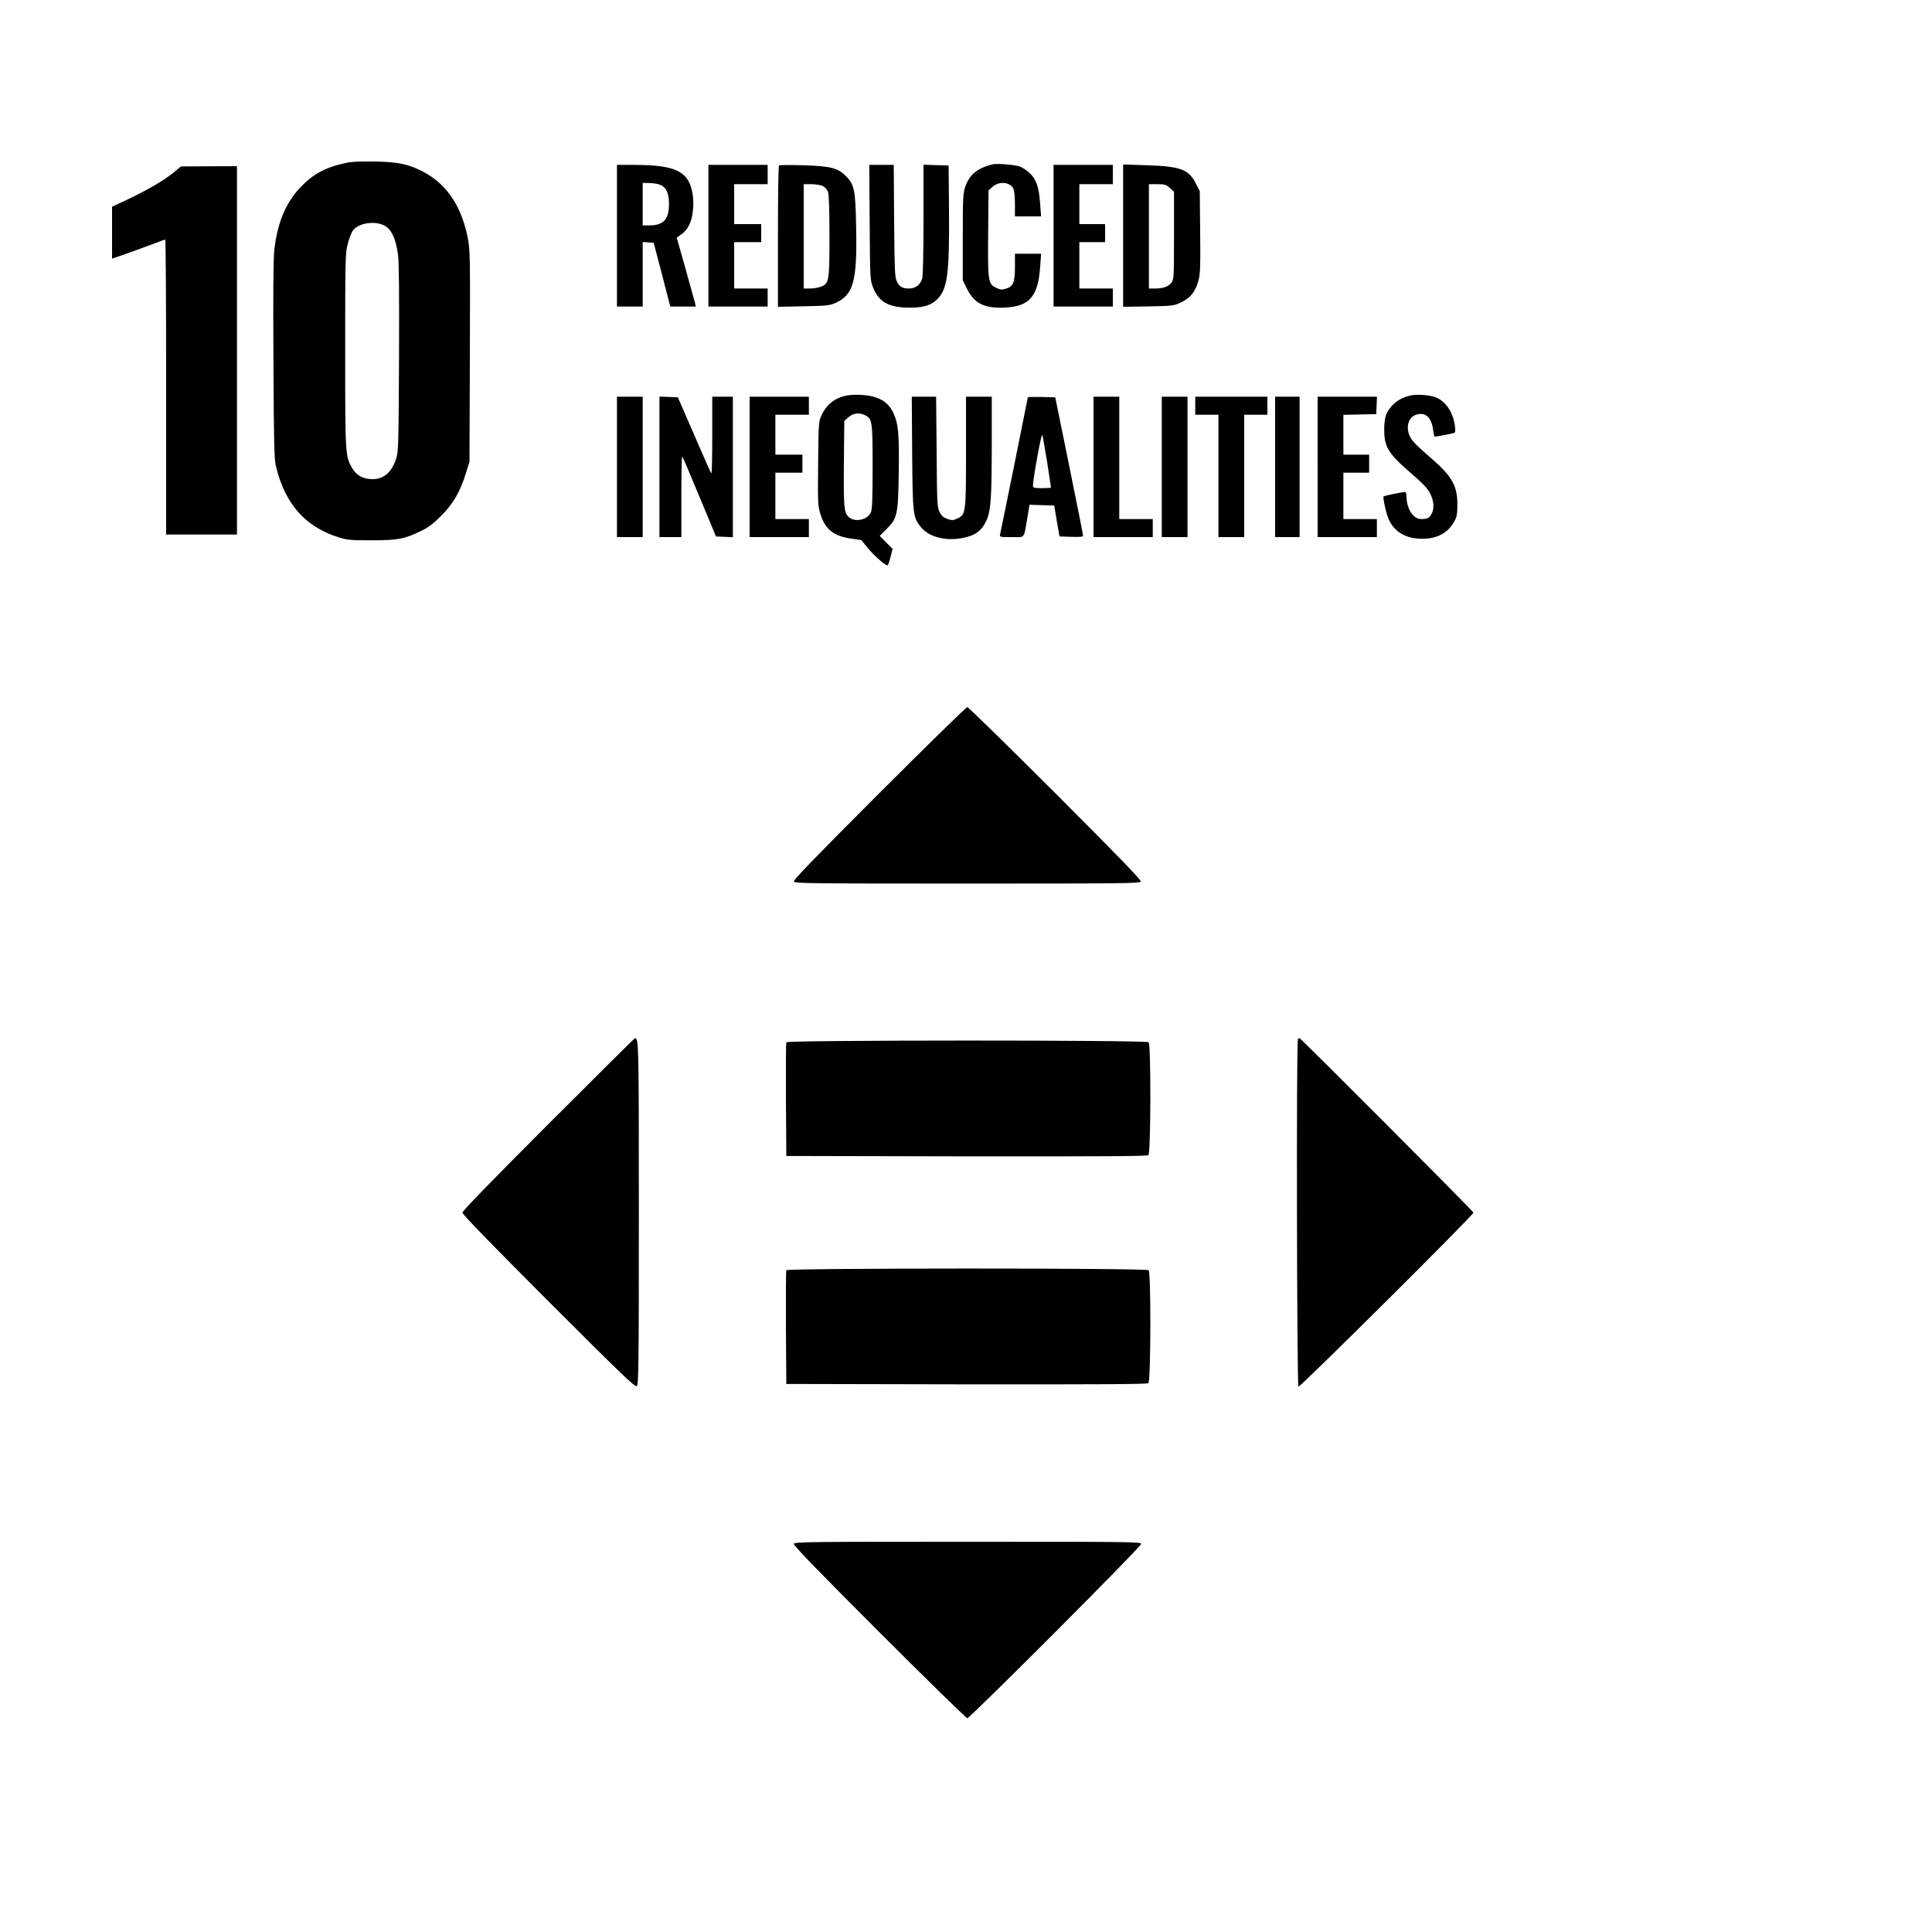
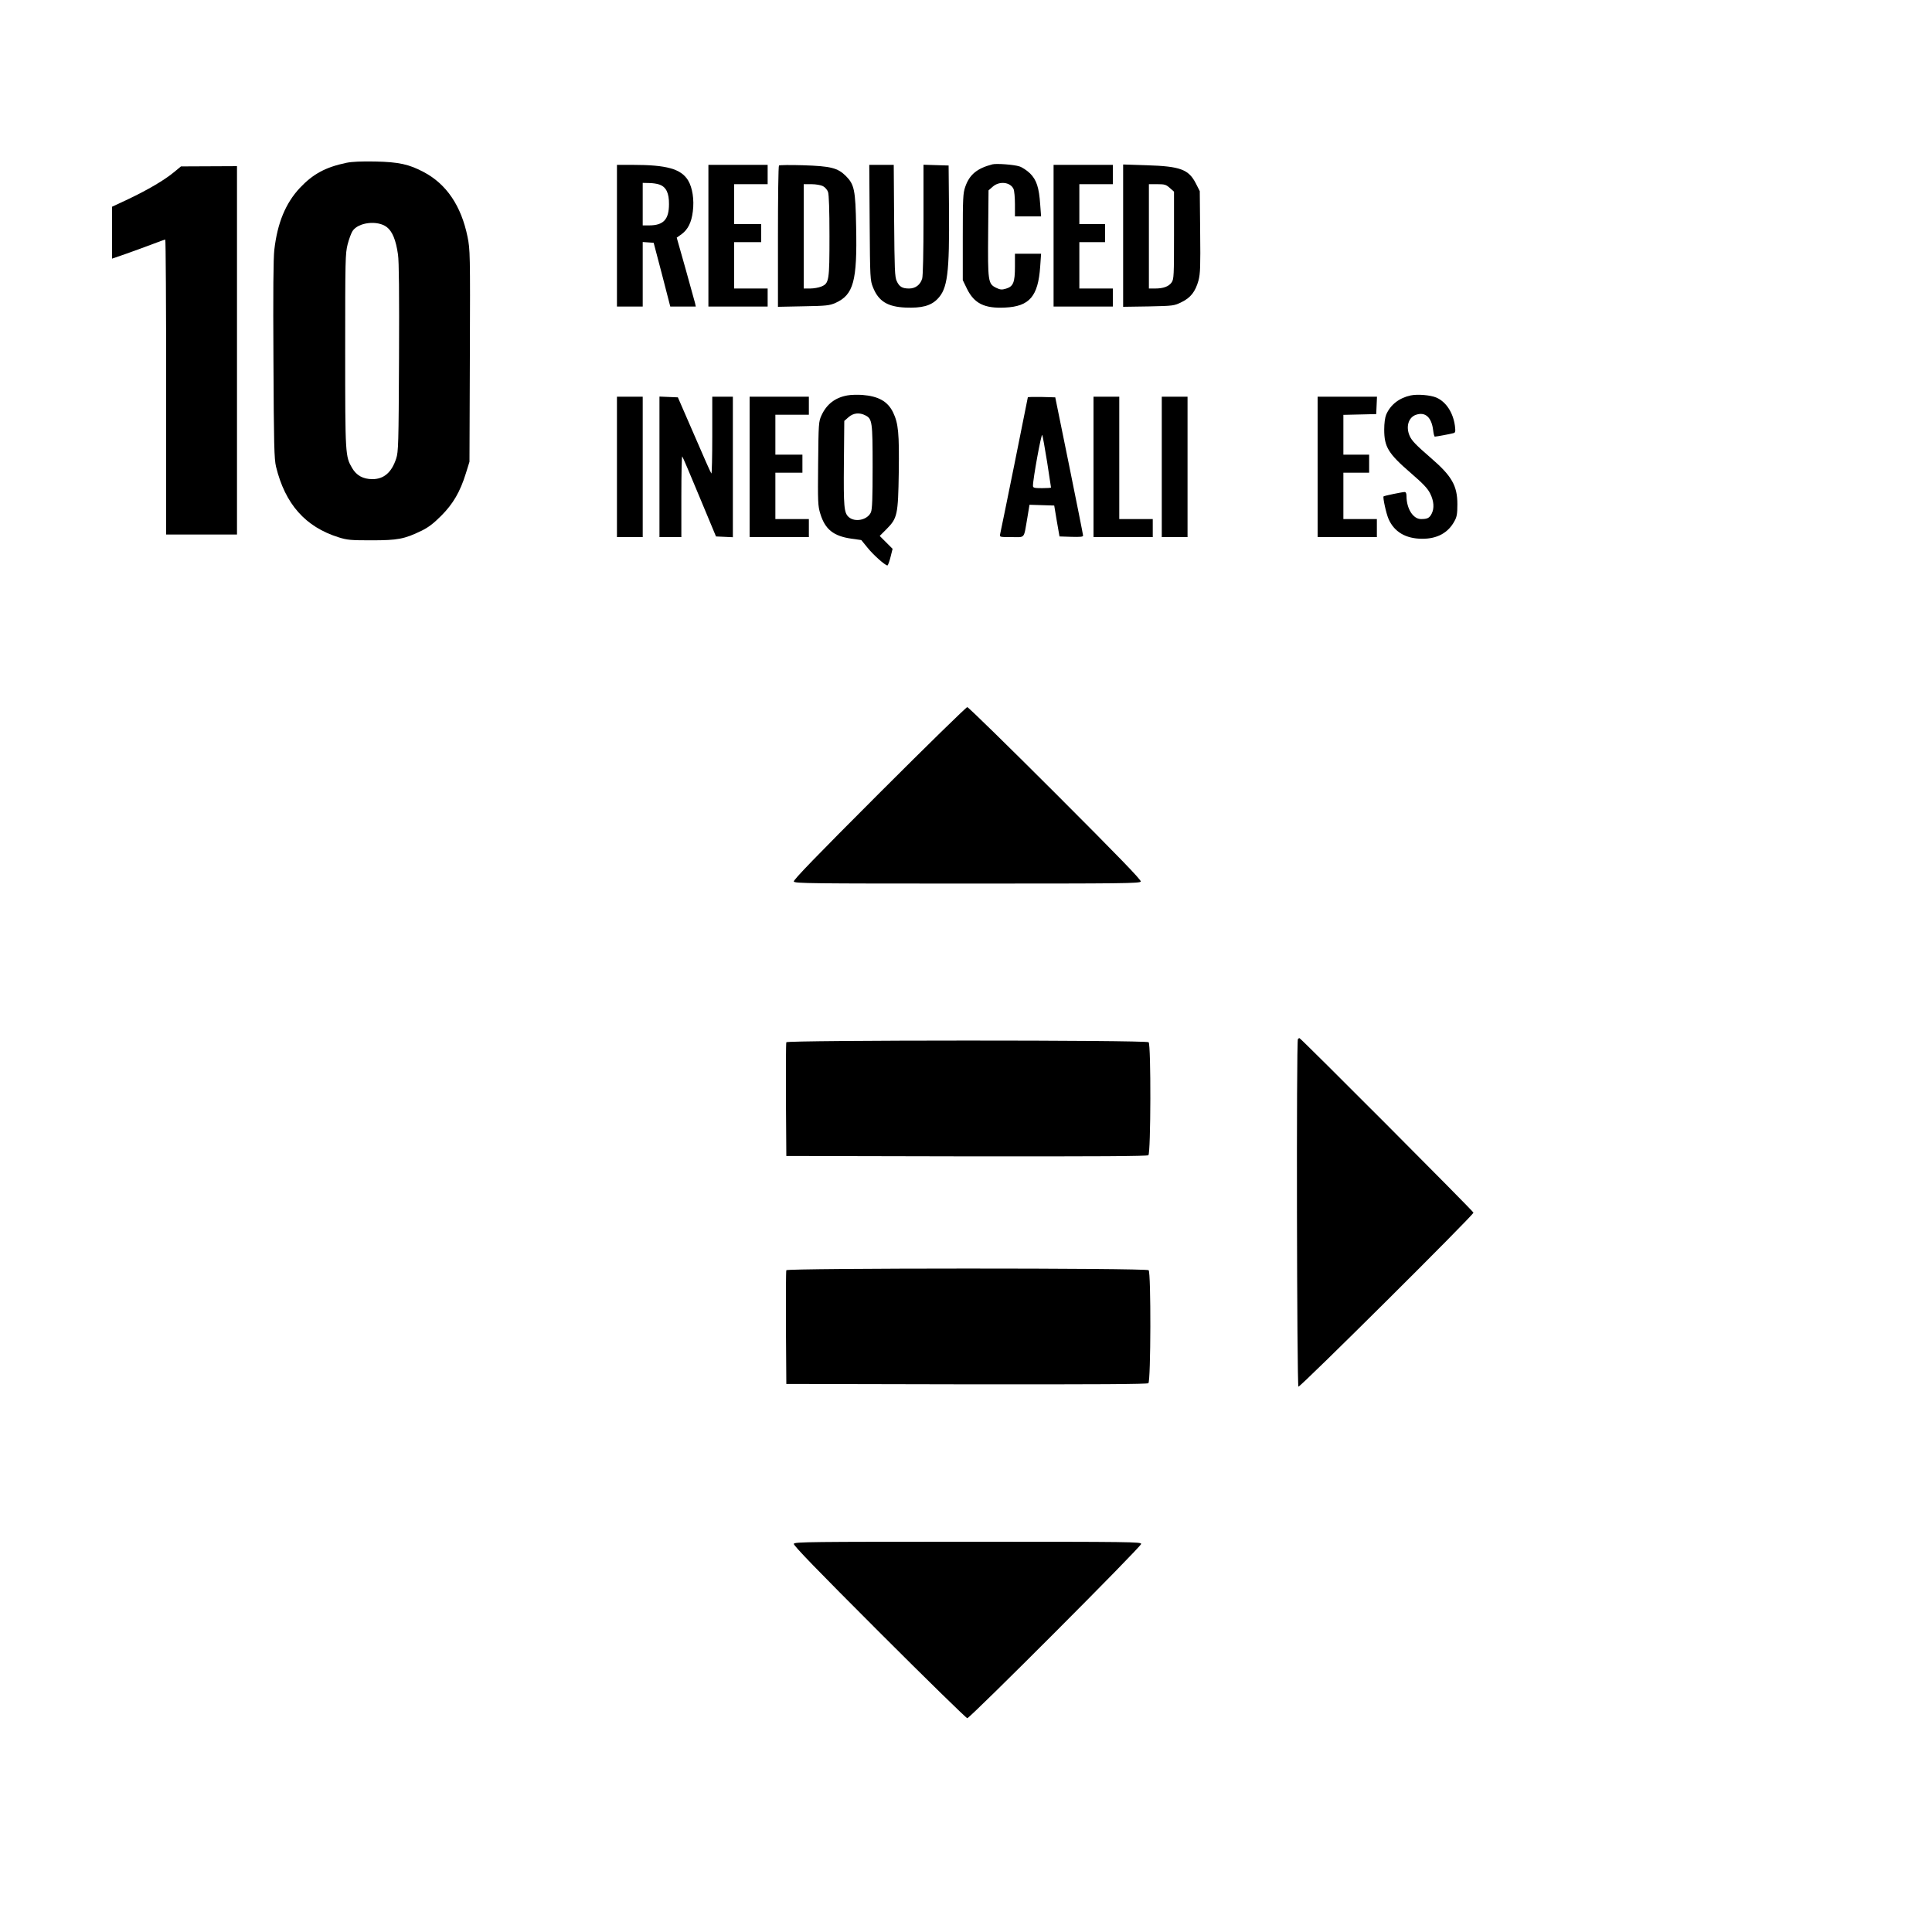
<svg xmlns="http://www.w3.org/2000/svg" version="1.0" width="1500pt" height="1500pt" viewBox="0 0 1500 1500" preserveAspectRatio="xMidYMid meet">
  <g transform="translate(0,1500) scale(0.1,-0.1)" fill="#000000" stroke="none">
    <path d="M2690 13736 c-163 -34 -260 -87 -362 -195 -111 -119 -174 -272 -198 -479 -8 -66 -10 -337 -7 -857 3 -664 6 -769 20 -828 71 -291 228 -468 487 -549 67 -21 94 -23 255 -23 203 0 255 10 385 73 56 27 95 57 155 117 92 92 147 185 192 330 l28 90 3 822 c3 801 2 824 -18 924 -49 241 -164 410 -340 503 -115 61 -194 78 -375 82 -109 2 -181 -1 -225 -10z m313 -499 c43 -33 71 -100 87 -213 8 -55 10 -297 8 -804 -3 -669 -5 -729 -22 -780 -35 -108 -96 -160 -184 -160 -73 0 -124 28 -158 86 -53 91 -54 99 -54 910 0 712 1 755 19 827 11 42 28 88 38 103 44 68 194 86 266 31z" />
    <path d="M7705 13724 c-119 -31 -178 -79 -211 -175 -17 -49 -19 -86 -19 -389 l0 -335 33 -68 c56 -113 135 -153 295 -145 190 9 257 87 273 318 l7 100 -102 0 -101 0 0 -100 c0 -123 -13 -154 -69 -171 -33 -10 -45 -9 -78 7 -62 31 -64 49 -61 427 l3 329 33 29 c51 45 136 36 161 -18 6 -13 11 -66 11 -118 l0 -95 101 0 102 0 -7 94 c-9 130 -28 189 -79 240 -23 22 -60 47 -82 54 -43 14 -178 24 -210 16z" />
    <path d="M4790 13170 l0 -550 100 0 100 0 0 251 0 250 43 -3 42 -3 65 -247 64 -248 99 0 99 0 -6 28 c-4 15 -37 135 -74 267 l-68 240 38 27 c49 36 77 92 87 176 12 92 -3 186 -37 242 -55 89 -166 120 -429 120 l-123 0 0 -550z m330 397 c51 -18 75 -65 74 -152 0 -119 -43 -165 -154 -165 l-50 0 0 165 0 165 48 -1 c26 0 63 -5 82 -12z" />
    <path d="M5500 13170 l0 -550 230 0 230 0 0 70 0 70 -130 0 -130 0 0 180 0 180 105 0 105 0 0 70 0 70 -105 0 -105 0 0 155 0 155 130 0 130 0 0 75 0 75 -230 0 -230 0 0 -550z" />
    <path d="M6048 13715 c-5 -5 -8 -253 -8 -553 l0 -544 198 4 c179 3 202 6 248 26 141 63 170 169 161 592 -5 287 -14 327 -80 394 -64 63 -117 76 -332 83 -99 3 -183 2 -187 -2z m341 -160 c16 -8 34 -28 40 -46 7 -21 11 -141 11 -341 0 -349 -3 -368 -64 -393 -20 -8 -58 -15 -86 -15 l-50 0 0 405 0 405 60 0 c34 0 74 -7 89 -15z" />
    <path d="M6752 13273 c3 -437 4 -449 26 -504 43 -108 113 -151 253 -157 124 -5 195 13 247 66 79 80 94 198 90 702 l-3 335 -97 3 -98 3 0 -423 c0 -259 -4 -437 -10 -460 -14 -49 -52 -78 -102 -78 -53 0 -76 14 -96 58 -15 32 -17 92 -20 470 l-3 432 -95 0 -95 0 3 -447z" />
    <path d="M8180 13170 l0 -550 230 0 230 0 0 70 0 70 -130 0 -130 0 0 180 0 180 100 0 100 0 0 70 0 70 -100 0 -100 0 0 155 0 155 130 0 130 0 0 75 0 75 -230 0 -230 0 0 -550z" />
    <path d="M8720 13170 l0 -552 198 3 c193 4 198 5 255 33 71 34 108 82 132 168 14 54 16 108 13 379 l-3 315 -30 59 c-56 110 -121 134 -382 142 l-183 6 0 -553z m362 371 l33 -29 0 -339 c0 -310 -1 -340 -18 -365 -22 -32 -64 -48 -128 -48 l-49 0 0 405 0 405 65 0 c57 0 68 -3 97 -29z" />
    <path d="M1348 13661 c-73 -60 -200 -135 -354 -208 l-124 -58 0 -201 0 -202 113 39 c61 22 153 55 202 74 50 19 94 35 98 35 4 0 7 -515 7 -1145 l0 -1145 275 0 275 0 0 1430 0 1430 -217 -1 -218 -1 -57 -47z" />
    <path d="M6579 11930 c-95 -17 -161 -68 -201 -155 -22 -48 -23 -60 -26 -374 -3 -301 -2 -329 17 -390 37 -121 102 -173 240 -193 l78 -11 49 -60 c45 -56 136 -137 154 -137 4 0 15 29 24 65 l16 64 -50 50 -50 50 53 53 c84 85 90 110 95 441 4 304 -3 379 -44 465 -42 86 -113 126 -241 136 -37 2 -89 1 -114 -4z m140 -155 c53 -27 56 -50 56 -400 0 -245 -3 -327 -13 -352 -26 -60 -124 -81 -173 -37 -36 33 -40 78 -37 417 l3 329 33 29 c37 33 85 38 131 14z" />
    <path d="M10953 11930 c-89 -19 -158 -72 -191 -150 -9 -22 -15 -66 -15 -115 0 -135 31 -186 207 -338 96 -83 130 -119 150 -159 29 -58 33 -115 11 -157 -17 -33 -33 -41 -82 -41 -62 0 -113 81 -113 179 0 20 -5 31 -14 31 -19 0 -159 -29 -164 -34 -7 -8 20 -133 39 -176 44 -100 133 -152 259 -153 118 -1 204 46 253 138 18 32 22 57 22 130 0 143 -43 219 -203 357 -119 103 -152 137 -168 175 -31 71 -8 144 51 163 72 24 120 -21 132 -121 3 -27 9 -49 13 -49 11 0 124 21 144 27 16 4 17 12 12 56 -14 105 -70 189 -146 221 -47 19 -144 27 -197 16z" />
    <path d="M4790 11375 l0 -545 100 0 100 0 0 545 0 545 -100 0 -100 0 0 -545z" />
    <path d="M5120 11375 l0 -545 85 0 85 0 0 317 c0 174 3 313 7 309 4 -3 64 -145 134 -314 l128 -307 66 -3 65 -3 0 546 0 545 -80 0 -80 0 0 -302 c0 -166 -3 -298 -7 -294 -4 3 -64 138 -133 299 l-127 292 -71 3 -72 3 0 -546z" />
    <path d="M5820 11375 l0 -545 230 0 230 0 0 70 0 70 -130 0 -130 0 0 180 0 180 105 0 105 0 0 70 0 70 -105 0 -105 0 0 155 0 155 130 0 130 0 0 70 0 70 -230 0 -230 0 0 -545z" />
-     <path d="M7082 11483 c4 -484 6 -500 70 -578 59 -71 180 -105 304 -85 112 18 165 55 204 142 33 75 39 169 40 576 l0 382 -100 0 -100 0 0 -425 c0 -480 -1 -489 -68 -521 -32 -15 -41 -15 -77 -3 -30 11 -45 23 -60 54 -19 38 -20 64 -23 468 l-4 427 -94 0 -95 0 3 -437z" />
    <path d="M7980 11915 c0 -6 -206 -1025 -215 -1062 -5 -23 -4 -23 89 -23 108 0 93 -18 122 148 l17 103 96 -3 96 -3 20 -120 21 -120 92 -3 c70 -2 92 0 91 10 0 7 -49 252 -108 543 l-108 530 -106 3 c-59 1 -107 0 -107 -3z m150 -503 c16 -106 30 -195 30 -197 0 -3 -31 -5 -70 -5 -60 0 -70 3 -70 18 -1 49 65 411 72 395 4 -10 21 -105 38 -211z" />
    <path d="M8490 11375 l0 -545 230 0 230 0 0 70 0 70 -130 0 -130 0 0 475 0 475 -100 0 -100 0 0 -545z" />
    <path d="M9020 11375 l0 -545 100 0 100 0 0 545 0 545 -100 0 -100 0 0 -545z" />
-     <path d="M9280 11850 l0 -70 90 0 90 0 0 -475 0 -475 100 0 100 0 0 475 0 475 90 0 90 0 0 70 0 70 -280 0 -280 0 0 -70z" />
-     <path d="M9900 11375 l0 -545 95 0 95 0 0 545 0 545 -95 0 -95 0 0 -545z" />
    <path d="M10230 11375 l0 -545 230 0 230 0 0 70 0 70 -130 0 -130 0 0 180 0 180 100 0 100 0 0 70 0 70 -100 0 -100 0 0 155 0 154 128 3 127 3 3 68 3 67 -231 0 -230 0 0 -545z" />
    <path d="M6826 8841 c-486 -486 -667 -673 -663 -685 6 -15 127 -16 1347 -16 1220 0 1341 1 1347 16 4 12 -177 199 -663 685 -368 368 -676 669 -684 669 -8 0 -316 -301 -684 -669z" />
-     <path d="M4257 6272 c-438 -438 -667 -674 -667 -687 0 -13 230 -250 669 -689 581 -581 672 -668 685 -657 14 12 16 148 16 1345 0 1318 -1 1356 -30 1356 -3 0 -305 -300 -673 -668z" />
    <path d="M10077 6933 c-13 -12 -8 -2691 4 -2699 12 -7 1359 1332 1359 1351 0 10 -1341 1355 -1351 1355 -3 0 -9 -3 -12 -7z" />
    <path d="M6105 6908 c-3 -7 -4 -209 -3 -448 l3 -435 1399 -3 c1026 -1 1402 1 1412 9 19 16 21 858 2 877 -18 18 -2807 17 -2813 0z" />
    <path d="M6105 5138 c-3 -7 -4 -209 -3 -448 l3 -435 1399 -3 c1026 -1 1402 1 1412 9 19 16 21 858 2 877 -18 18 -2807 17 -2813 0z" />
    <path d="M6163 3014 c-4 -12 177 -199 663 -685 368 -368 676 -669 684 -669 21 0 1350 1331 1350 1353 0 16 -72 17 -1345 17 -1225 0 -1346 -1 -1352 -16z" />
  </g>
</svg>